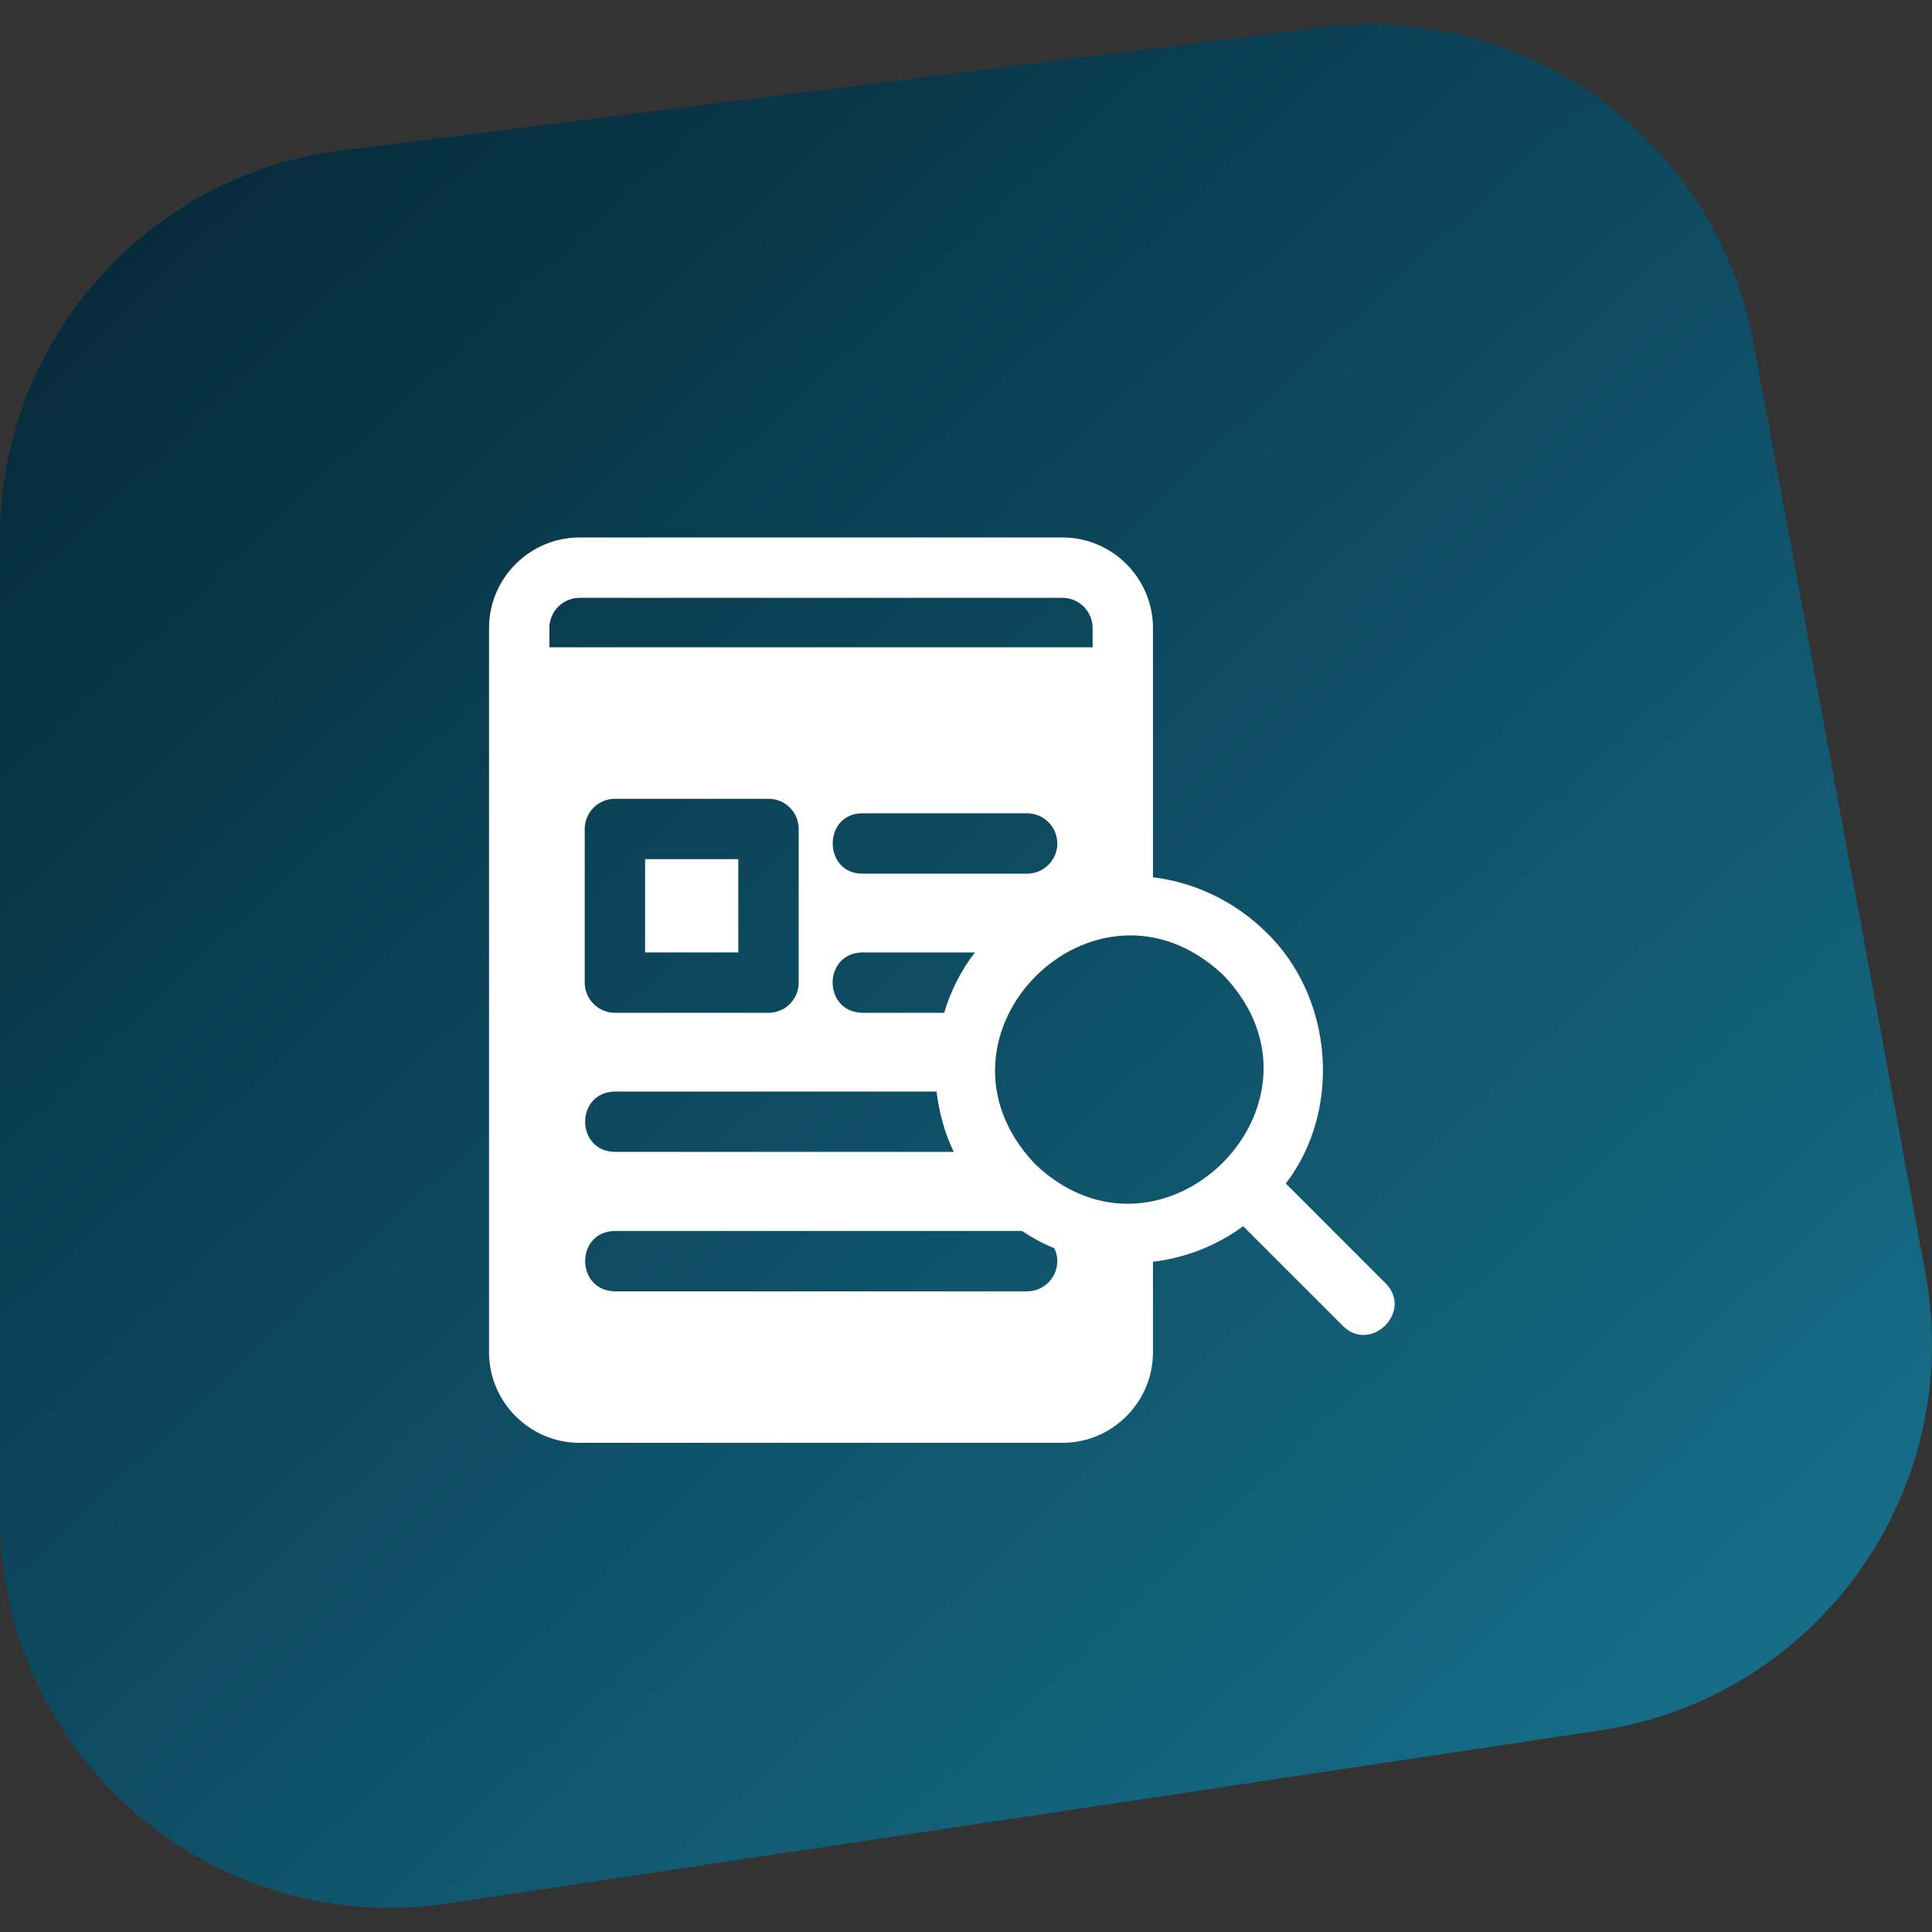
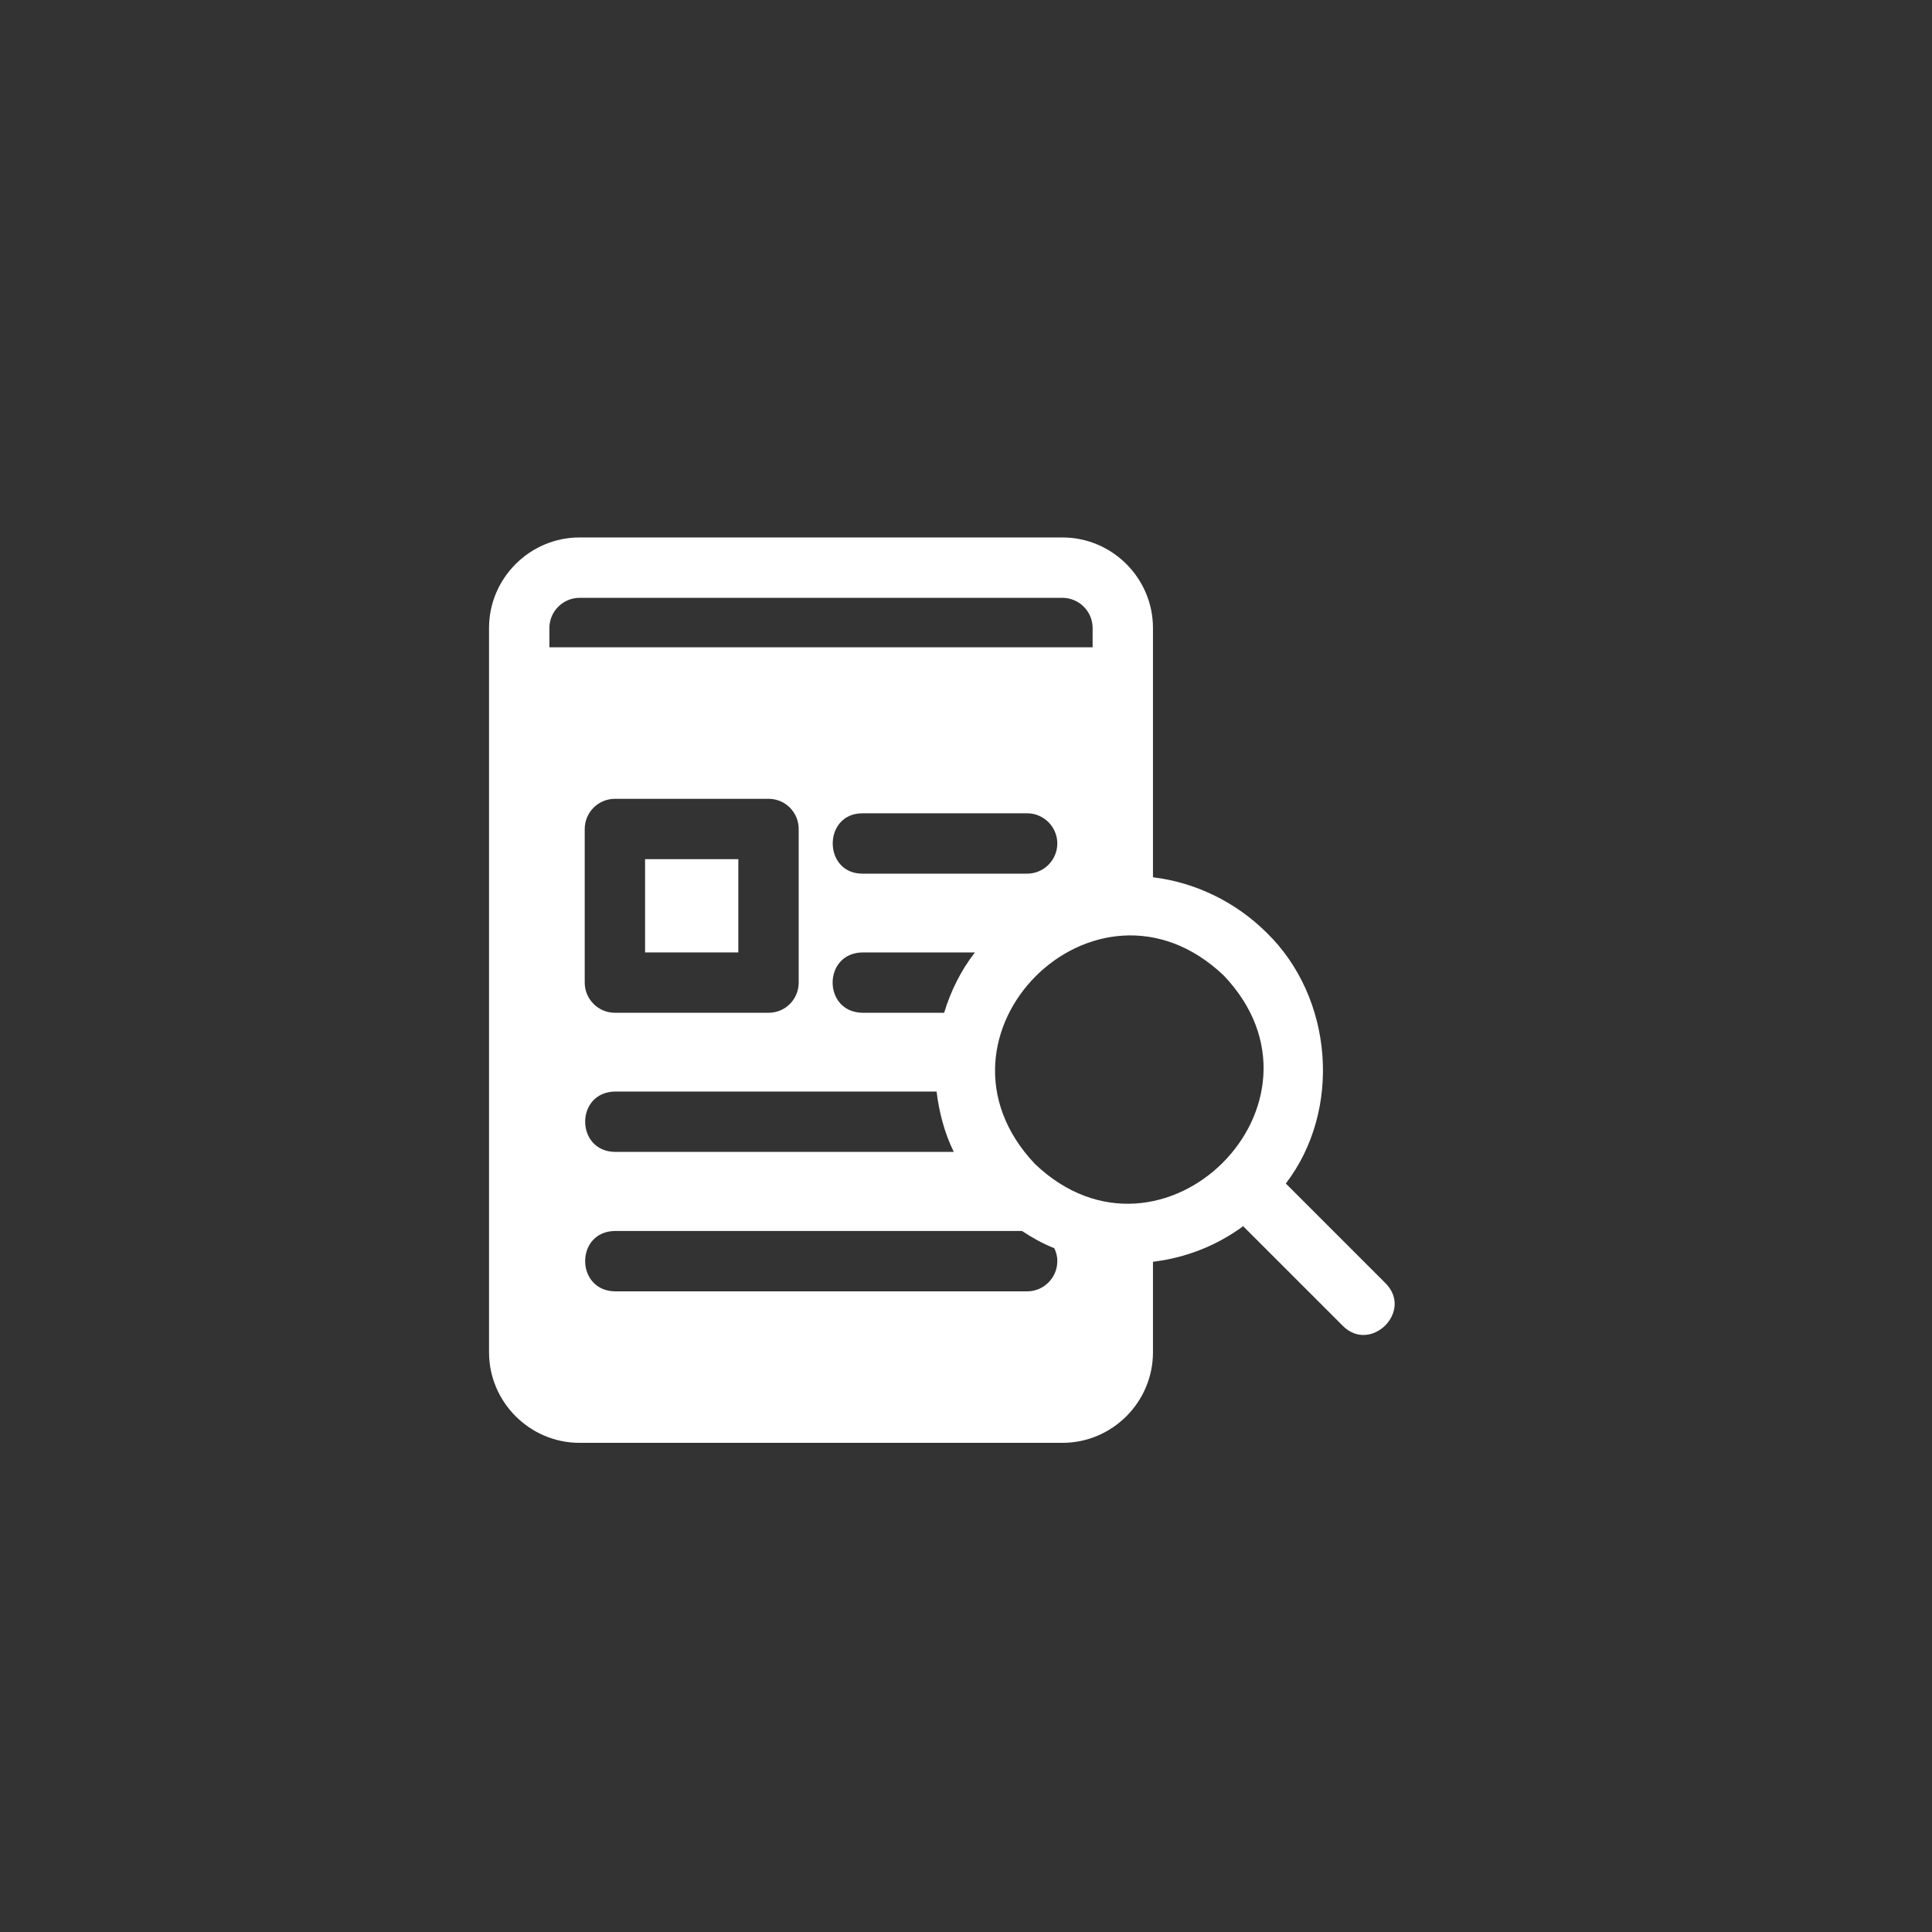
<svg xmlns="http://www.w3.org/2000/svg" width="80" height="80" viewBox="0 0 80 80" fill="none">
  <rect x="0" y="0" width="80" height="80" fill="#333333" stroke="none" />
-   <path d="M54.726 1.128L14.136 6.234C6.059 7.251 0 14.129 0 22.281V62.824C0 72.711 8.781 80.284 18.544 78.818L66.242 71.655C75.276 70.298 81.389 61.715 79.728 52.719L72.619 14.233C71.063 5.807 63.215 0.06 54.726 1.128Z" fill="url(#paint0_linear_2001_238)" />
  <path d="M26.711 35.576H30.572V39.438H26.711V35.576Z" fill="white" />
  <path d="M23.999 59.745H43.994C46.056 59.745 47.742 58.058 47.742 55.996V52.247C49.091 52.085 50.377 51.585 51.476 50.774L55.607 54.905C56.758 56.051 58.53 54.303 57.374 53.138L53.243 49.007C55.579 45.954 55.209 41.298 52.441 38.613C51.167 37.351 49.505 36.539 47.742 36.326V26.004C47.742 23.942 46.056 22.255 43.994 22.255H23.999C21.937 22.255 20.25 23.942 20.25 26.004V55.996C20.25 58.058 21.937 59.745 23.999 59.745ZM35.708 39.438H40.37C39.788 40.186 39.364 41.045 39.095 41.937H35.708C34.068 41.906 34.066 39.469 35.708 39.438ZM35.708 33.677C35.708 33.677 42.532 33.677 42.532 33.677C43.219 33.677 43.781 34.239 43.781 34.927C43.781 35.614 43.219 36.176 42.532 36.176H35.708C34.074 36.171 34.071 33.682 35.708 33.677ZM38.782 45.199C38.883 46.042 39.11 46.92 39.495 47.698H25.461C23.824 47.668 23.816 45.23 25.461 45.199H38.782ZM33.072 40.688C33.072 41.375 32.522 41.937 31.822 41.937H25.461C24.774 41.937 24.212 41.375 24.212 40.688V34.327C24.212 33.64 24.774 33.077 25.461 33.077H31.822C32.522 33.077 33.072 33.64 33.072 34.327L33.072 40.688ZM42.532 53.472H25.461C23.826 53.443 23.813 50.996 25.461 50.972C25.461 50.972 42.319 50.972 42.319 50.972C42.74 51.25 43.188 51.502 43.656 51.685C43.731 51.843 43.787 52.027 43.781 52.222C43.781 52.909 43.219 53.472 42.532 53.472ZM50.667 40.388C55.707 45.666 48.117 53.213 42.856 48.198C37.83 42.888 45.373 35.364 50.667 40.388ZM22.749 26.004C22.749 25.317 23.312 24.755 23.999 24.755H43.994C44.681 24.755 45.243 25.317 45.243 26.004V26.804H22.749V26.004Z" fill="white" />
  <defs>
    <linearGradient id="paint0_linear_2001_238" x1="-8.6" y1="-10.7" x2="77.675" y2="81.183" gradientUnits="userSpaceOnUse">
      <stop stop-color="#021927" />
      <stop offset="1" stop-color="#187692" />
    </linearGradient>
  </defs>
</svg>